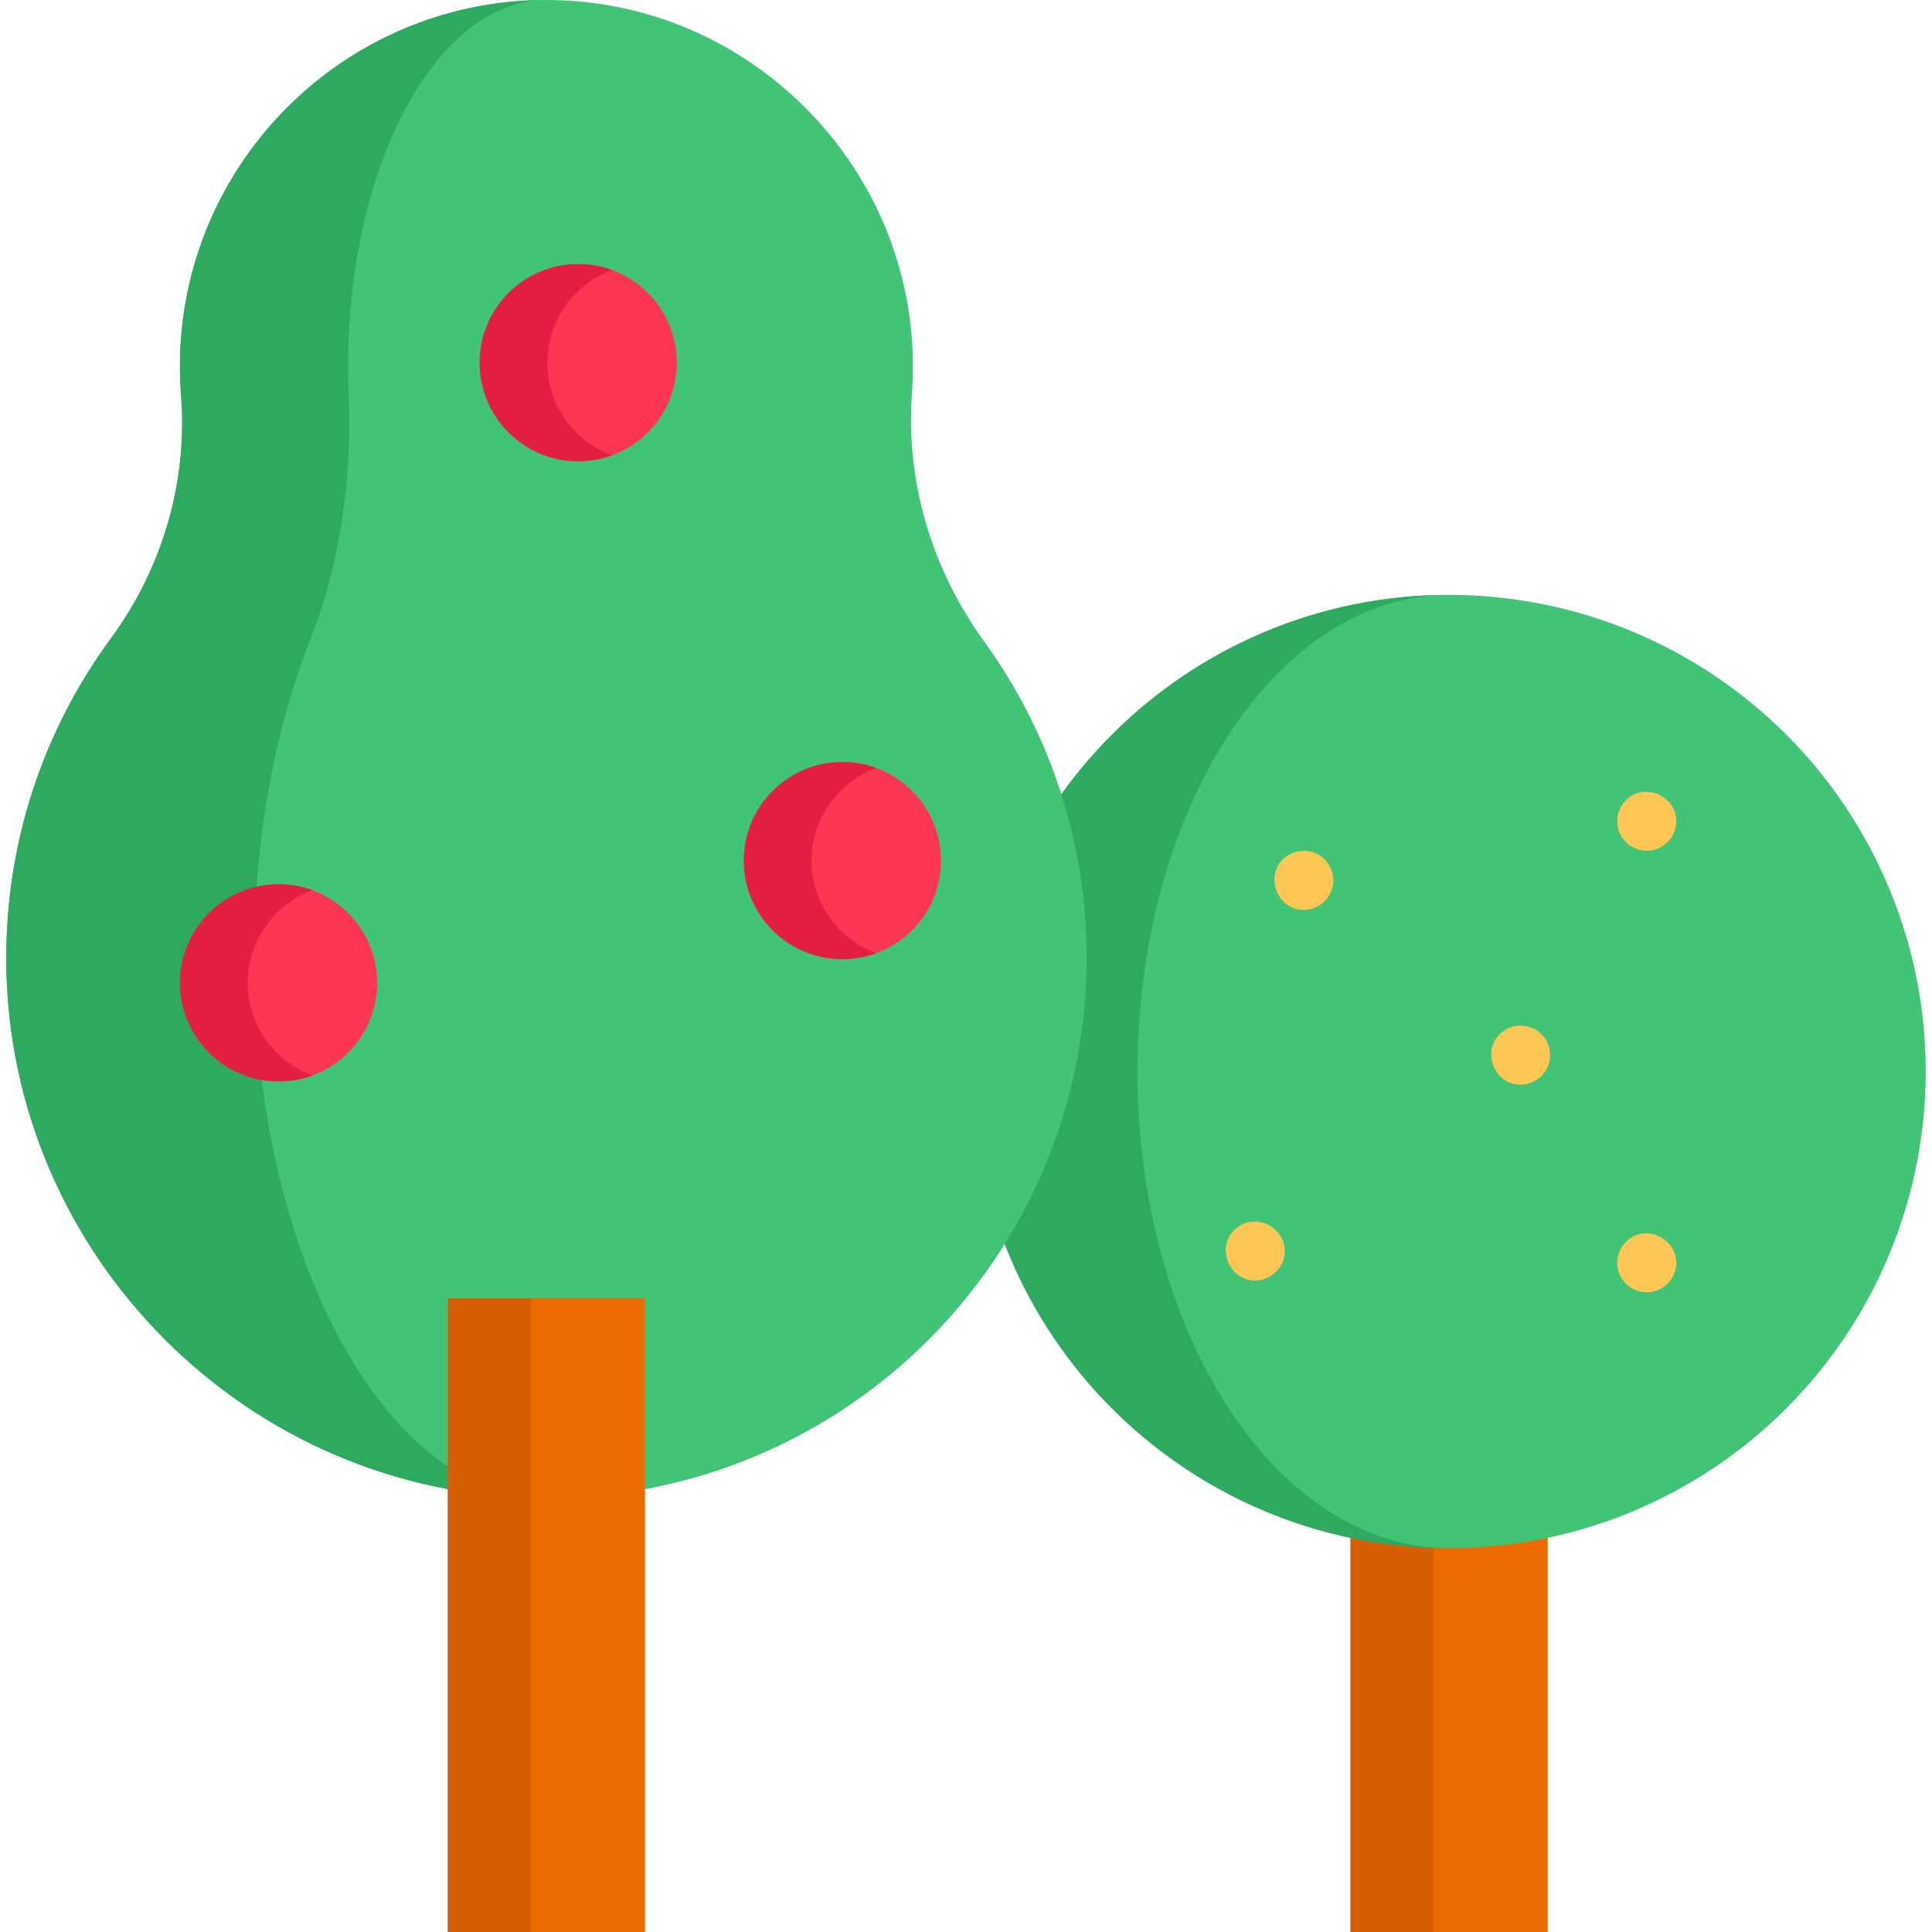
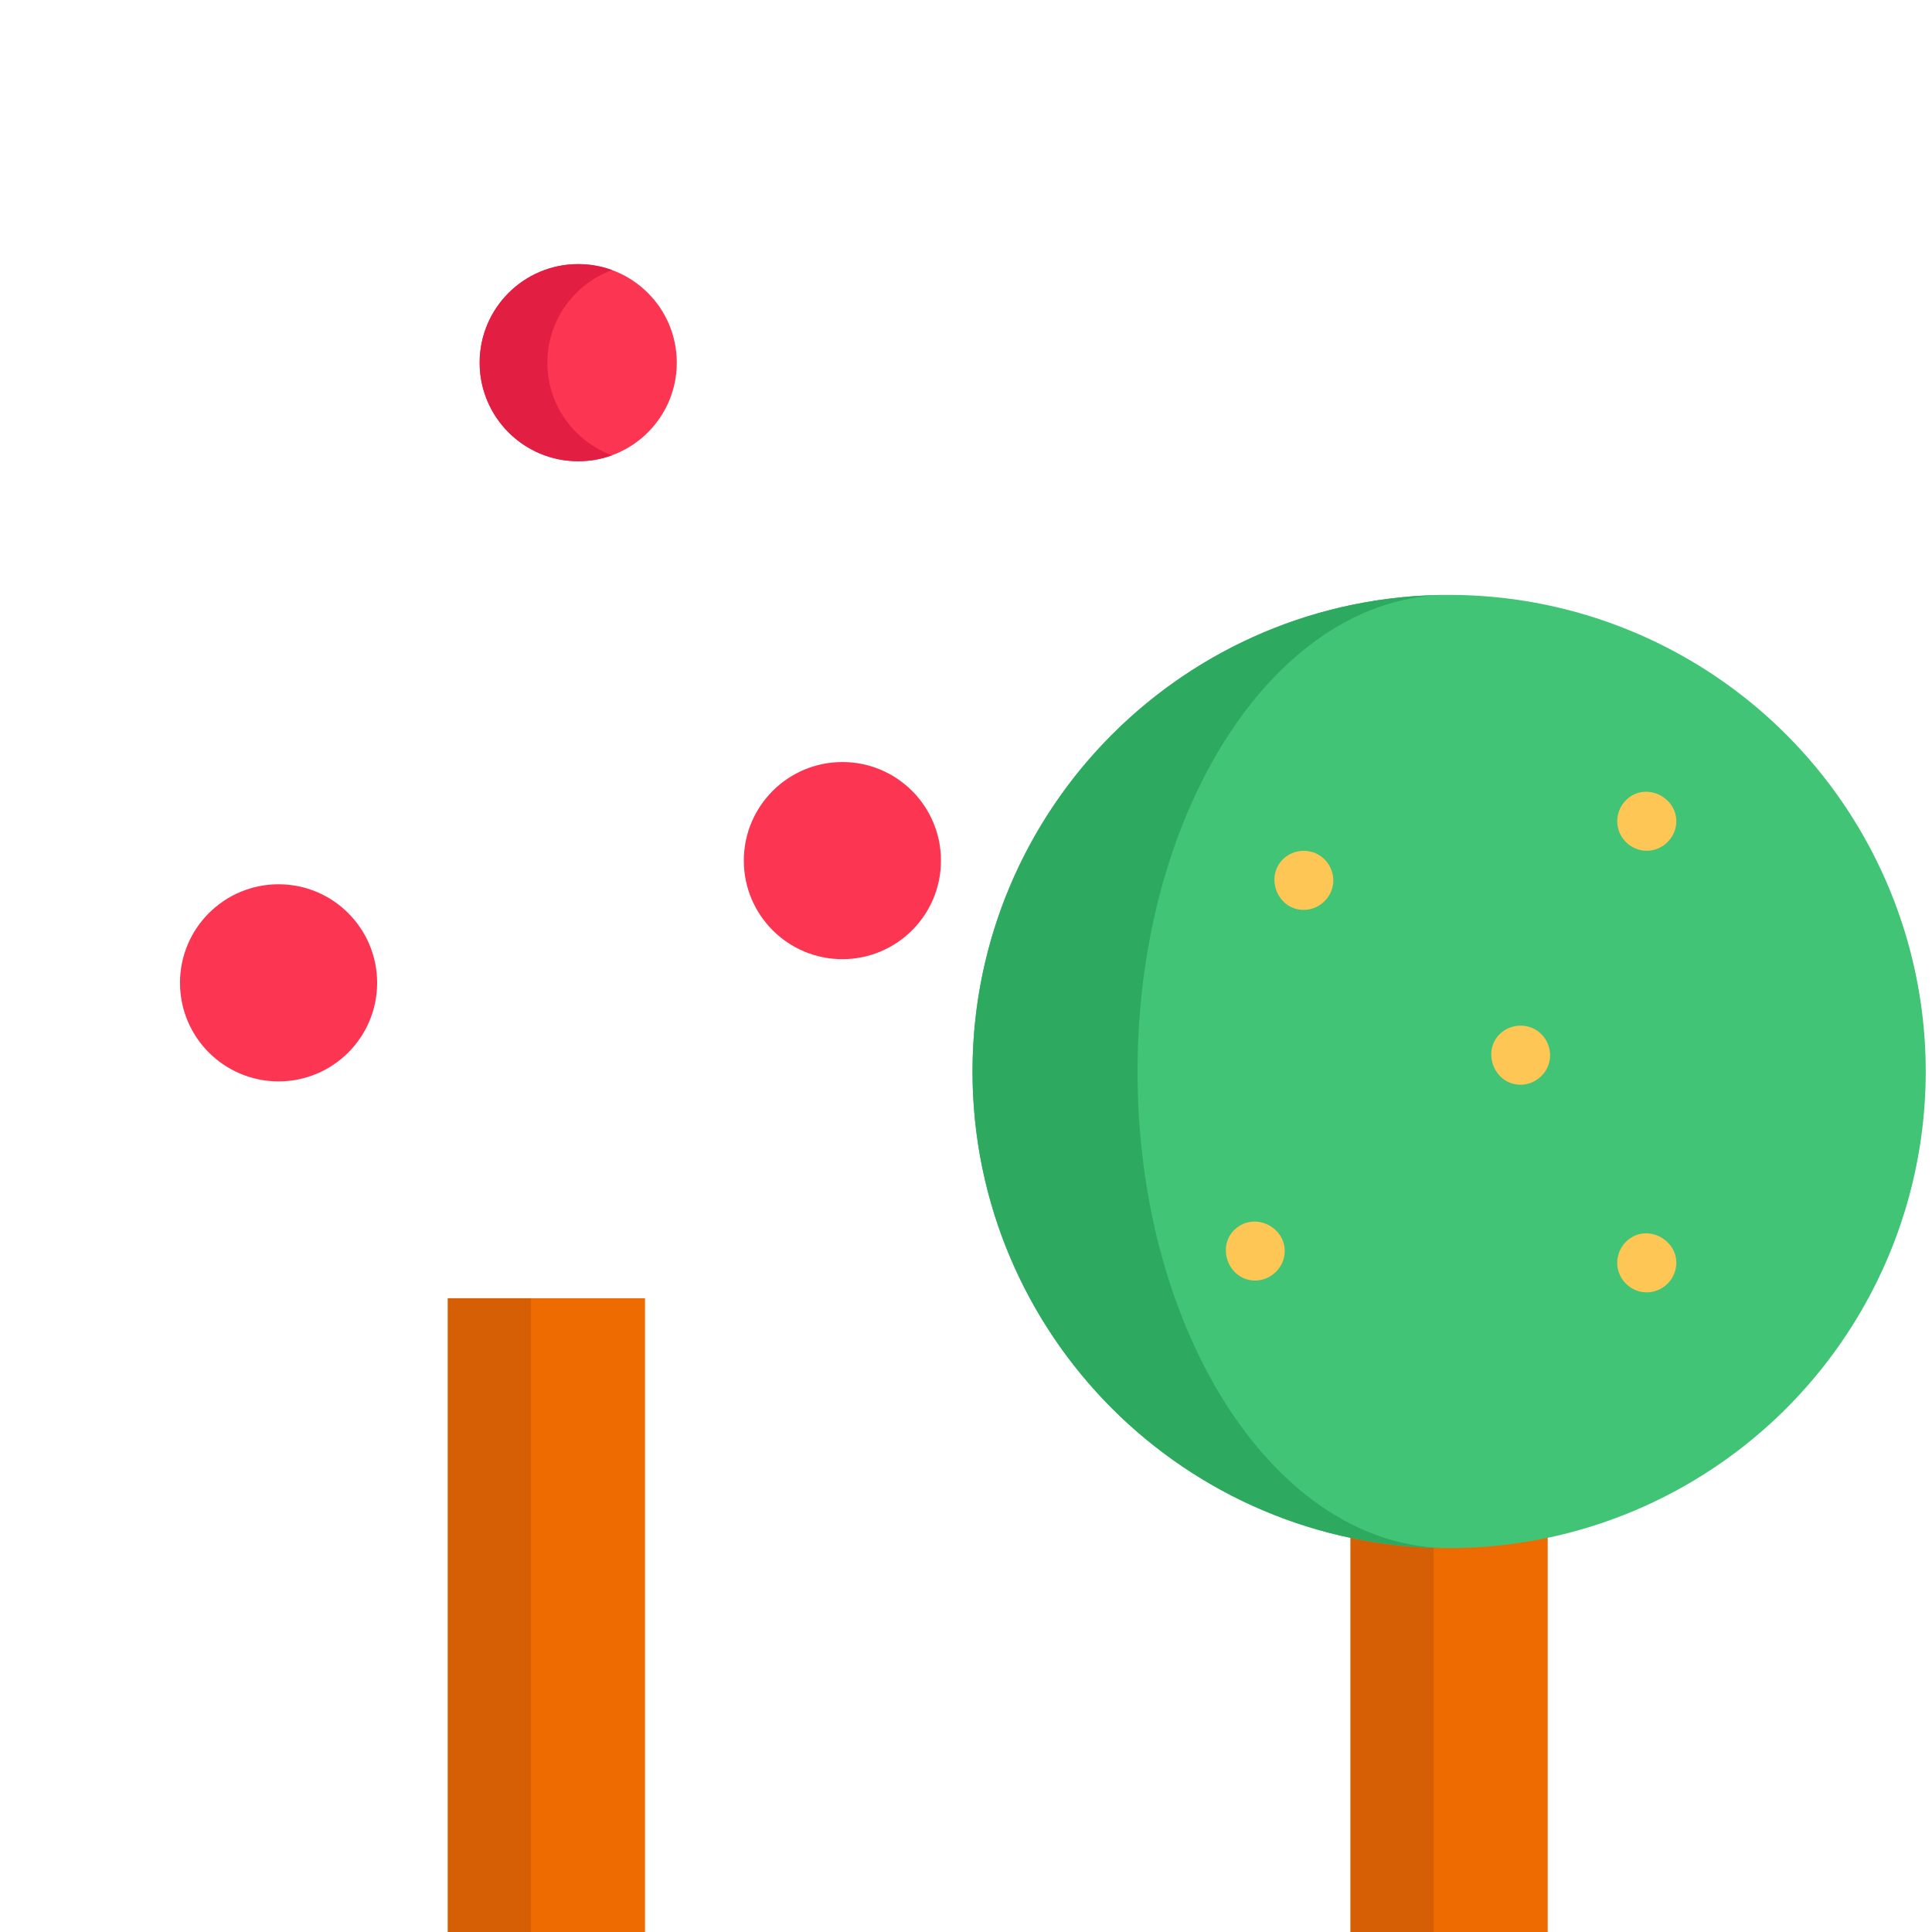
<svg xmlns="http://www.w3.org/2000/svg" version="1.1" id="Capa_1" x="0px" y="0px" viewBox="0 0 511.999 511.999" style="enable-background:new 0 0 511.999 511.999;" xml:space="preserve">
  <rect x="357.91" y="373.31" style="fill:#ED6B00;" width="52.245" height="138.689" />
  <rect x="357.91" y="373.31" style="fill:#D65E05;" width="22.016" height="138.689" />
  <circle style="fill:#41C476;" cx="384.032" cy="283.961" r="126.307" />
  <path style="fill:#2EAA60;" d="M384.036,410.268c-69.768,0-126.307-56.55-126.307-126.307s56.539-126.307,126.307-126.307  c-45.61,0-82.578,56.55-82.578,126.307S338.426,410.268,384.036,410.268z" />
-   <path style="fill:#41C476;" d="M241.678,104.217c0.201-2.78,0.284-5.593,0.247-8.433c-0.708-52.353-43.448-95.081-95.801-95.774  C91.882-0.707,47.686,43.048,47.686,97.125c0,2.581,0.101,5.138,0.299,7.668c1.796,22.962-4.962,45.853-18.601,64.412  C11.79,193.144,1.463,222.754,1.663,254.787c0.485,77.978,64.14,141.688,142.118,142.236  c79.532,0.559,144.181-63.744,144.181-143.148c0-31.347-10.078-60.336-27.169-83.912  C246.967,150.893,239.981,127.709,241.678,104.217z" />
-   <path style="fill:#2EAA60;" d="M144.251,397.019h-0.47C65.801,396.475,2.146,332.768,1.665,254.787  C1.456,222.751,11.79,193.139,29.376,169.2c13.646-18.557,20.407-41.441,18.61-64.407c-0.199-2.529-0.303-5.089-0.303-7.67  C47.682,43.489,91.171,0,144.805,0c-29.027,0-52.548,43.489-52.548,97.123c0,2.581,0.052,5.141,0.157,7.67  c0.972,22.967-2.685,45.85-10.062,64.407c-9.519,23.939-15.109,53.551-14.994,85.587  C67.619,332.768,102.058,396.475,144.251,397.019z" />
  <rect x="118.691" y="344.053" style="fill:#ED6B00;" width="52.245" height="167.946" />
  <rect x="118.691" y="344.053" style="fill:#D65E05;" width="22.016" height="167.946" />
  <circle style="fill:#FC3552;" cx="223.243" cy="228.069" r="26.122" />
-   <path style="fill:#E21E43;" d="M215.066,228.069c0-11.275,7.143-20.881,17.151-24.54c-2.798-1.023-5.819-1.582-8.971-1.582  c-14.427,0-26.122,11.696-26.122,26.122c0,14.427,11.696,26.122,26.122,26.122c3.152,0,6.173-0.558,8.971-1.582  C222.209,248.951,215.066,239.345,215.066,228.069z" />
  <circle style="fill:#FC3552;" cx="73.823" cy="260.461" r="26.122" />
-   <path style="fill:#E21E43;" d="M65.646,260.461c0-11.275,7.143-20.881,17.151-24.54c-2.798-1.023-5.819-1.582-8.971-1.582  c-14.427,0-26.122,11.696-26.122,26.122s11.696,26.122,26.122,26.122c3.152,0,6.173-0.558,8.971-1.582  C72.789,281.342,65.646,271.737,65.646,260.461z" />
  <circle style="fill:#FC3552;" cx="153.235" cy="96.11" r="26.122" />
  <path style="fill:#E21E43;" d="M145.058,96.114c0-11.275,7.143-20.881,17.151-24.54c-2.798-1.023-5.819-1.582-8.971-1.582  c-14.427,0-26.122,11.696-26.122,26.122s11.696,26.122,26.122,26.122c3.152,0,6.173-0.558,8.971-1.582  C152.201,116.995,145.058,107.389,145.058,96.114z" />
  <g>
    <path style="fill:#FEC755;" d="M436.406,225.456c-3.283,0-6.26-2.119-7.372-5.195c-1.131-3.131-0.084-6.734,2.522-8.794   c5.534-4.374,13.775,0.599,12.563,7.497C443.47,222.668,440.179,225.456,436.406,225.456z" />
    <path style="fill:#FEC755;" d="M345.5,241.13c-6.997,0-10.426-8.858-5.319-13.589c2.62-2.426,6.695-2.747,9.666-0.768   c2.535,1.689,3.889,4.812,3.38,7.815C352.597,238.31,349.285,241.13,345.5,241.13z" />
    <path style="fill:#FEC755;" d="M332.626,339.351c-7.251,0-10.609-9.521-4.826-14.013c5.561-4.319,13.852,0.654,12.523,7.63   C339.628,336.617,336.352,339.351,332.626,339.351z" />
    <path style="fill:#FEC755;" d="M402.958,287.46c-7.086,0-10.505-9.149-5.112-13.773c2.646-2.267,6.564-2.518,9.469-0.584   c2.728,1.816,4.046,5.269,3.236,8.442C409.677,284.975,406.512,287.46,402.958,287.46z" />
    <path style="fill:#FEC755;" d="M436.406,342.485c-3.283,0-6.26-2.119-7.372-5.196c-1.131-3.129-0.084-6.734,2.522-8.795   c5.683-4.492,14.126,0.874,12.479,7.919C443.217,339.919,440.019,342.485,436.406,342.485z" />
  </g>
  <g>
</g>
  <g>
</g>
  <g>
</g>
  <g>
</g>
  <g>
</g>
  <g>
</g>
  <g>
</g>
  <g>
</g>
  <g>
</g>
  <g>
</g>
  <g>
</g>
  <g>
</g>
  <g>
</g>
  <g>
</g>
  <g>
</g>
</svg>